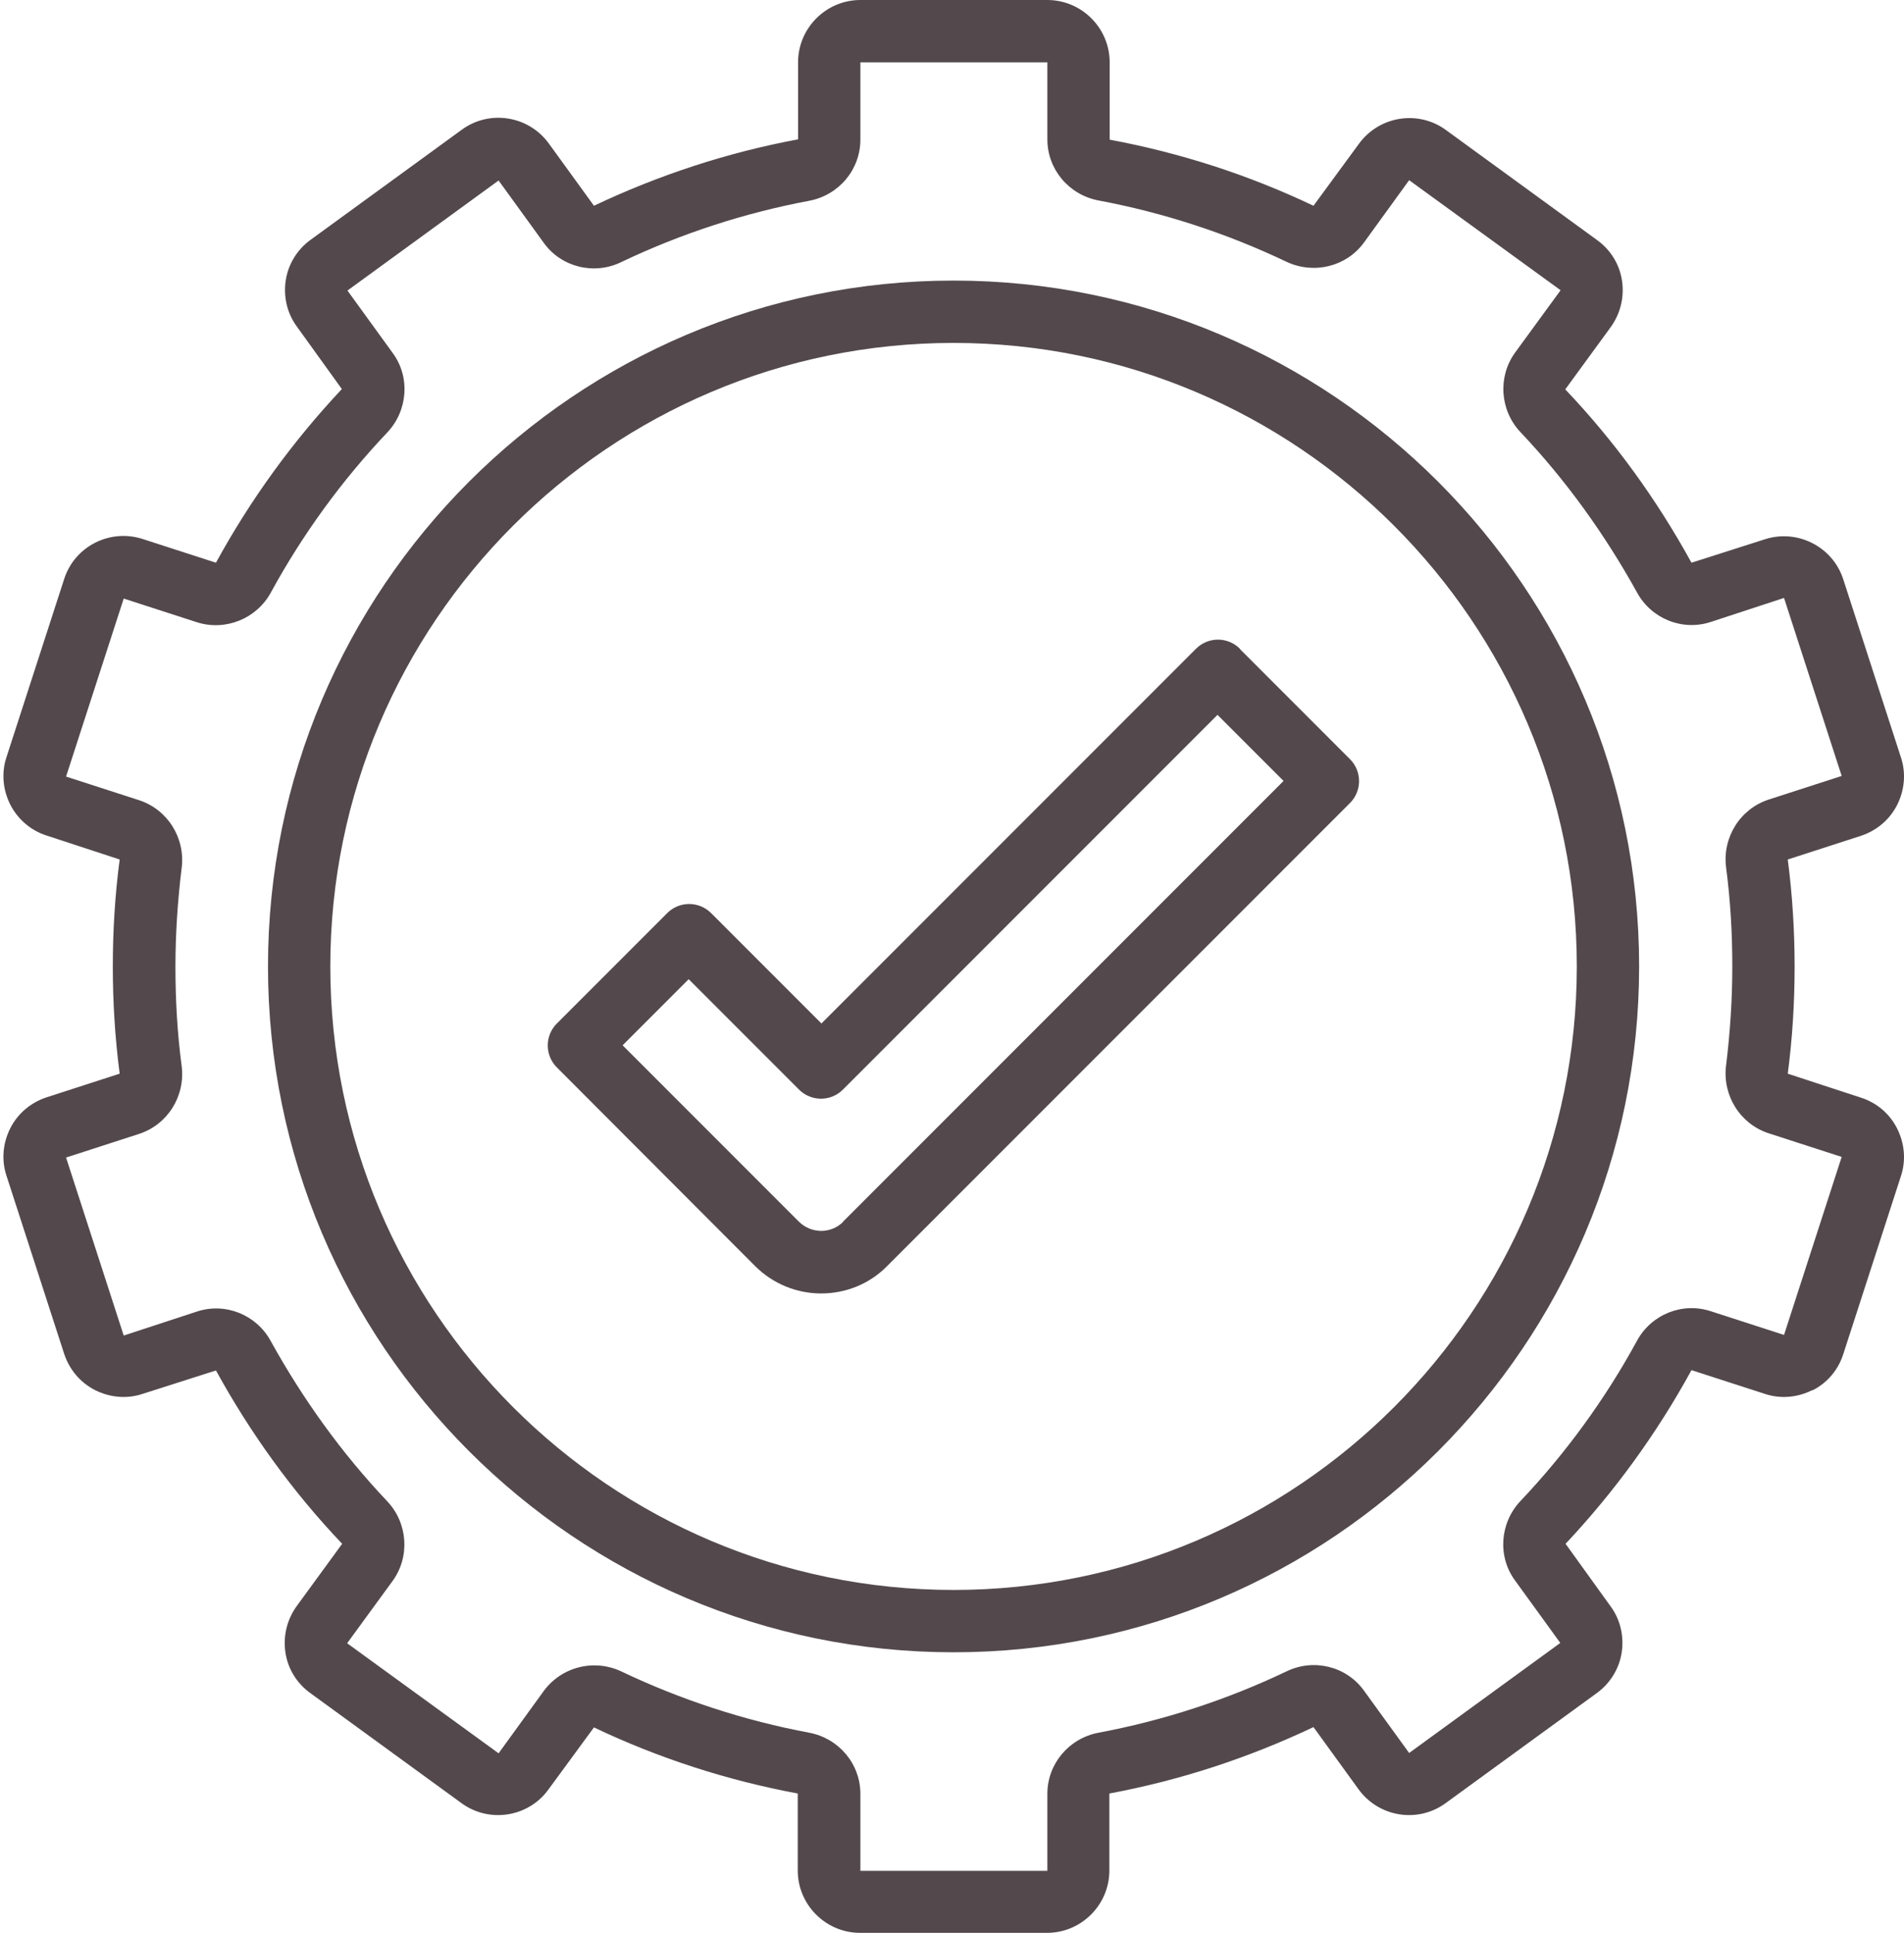
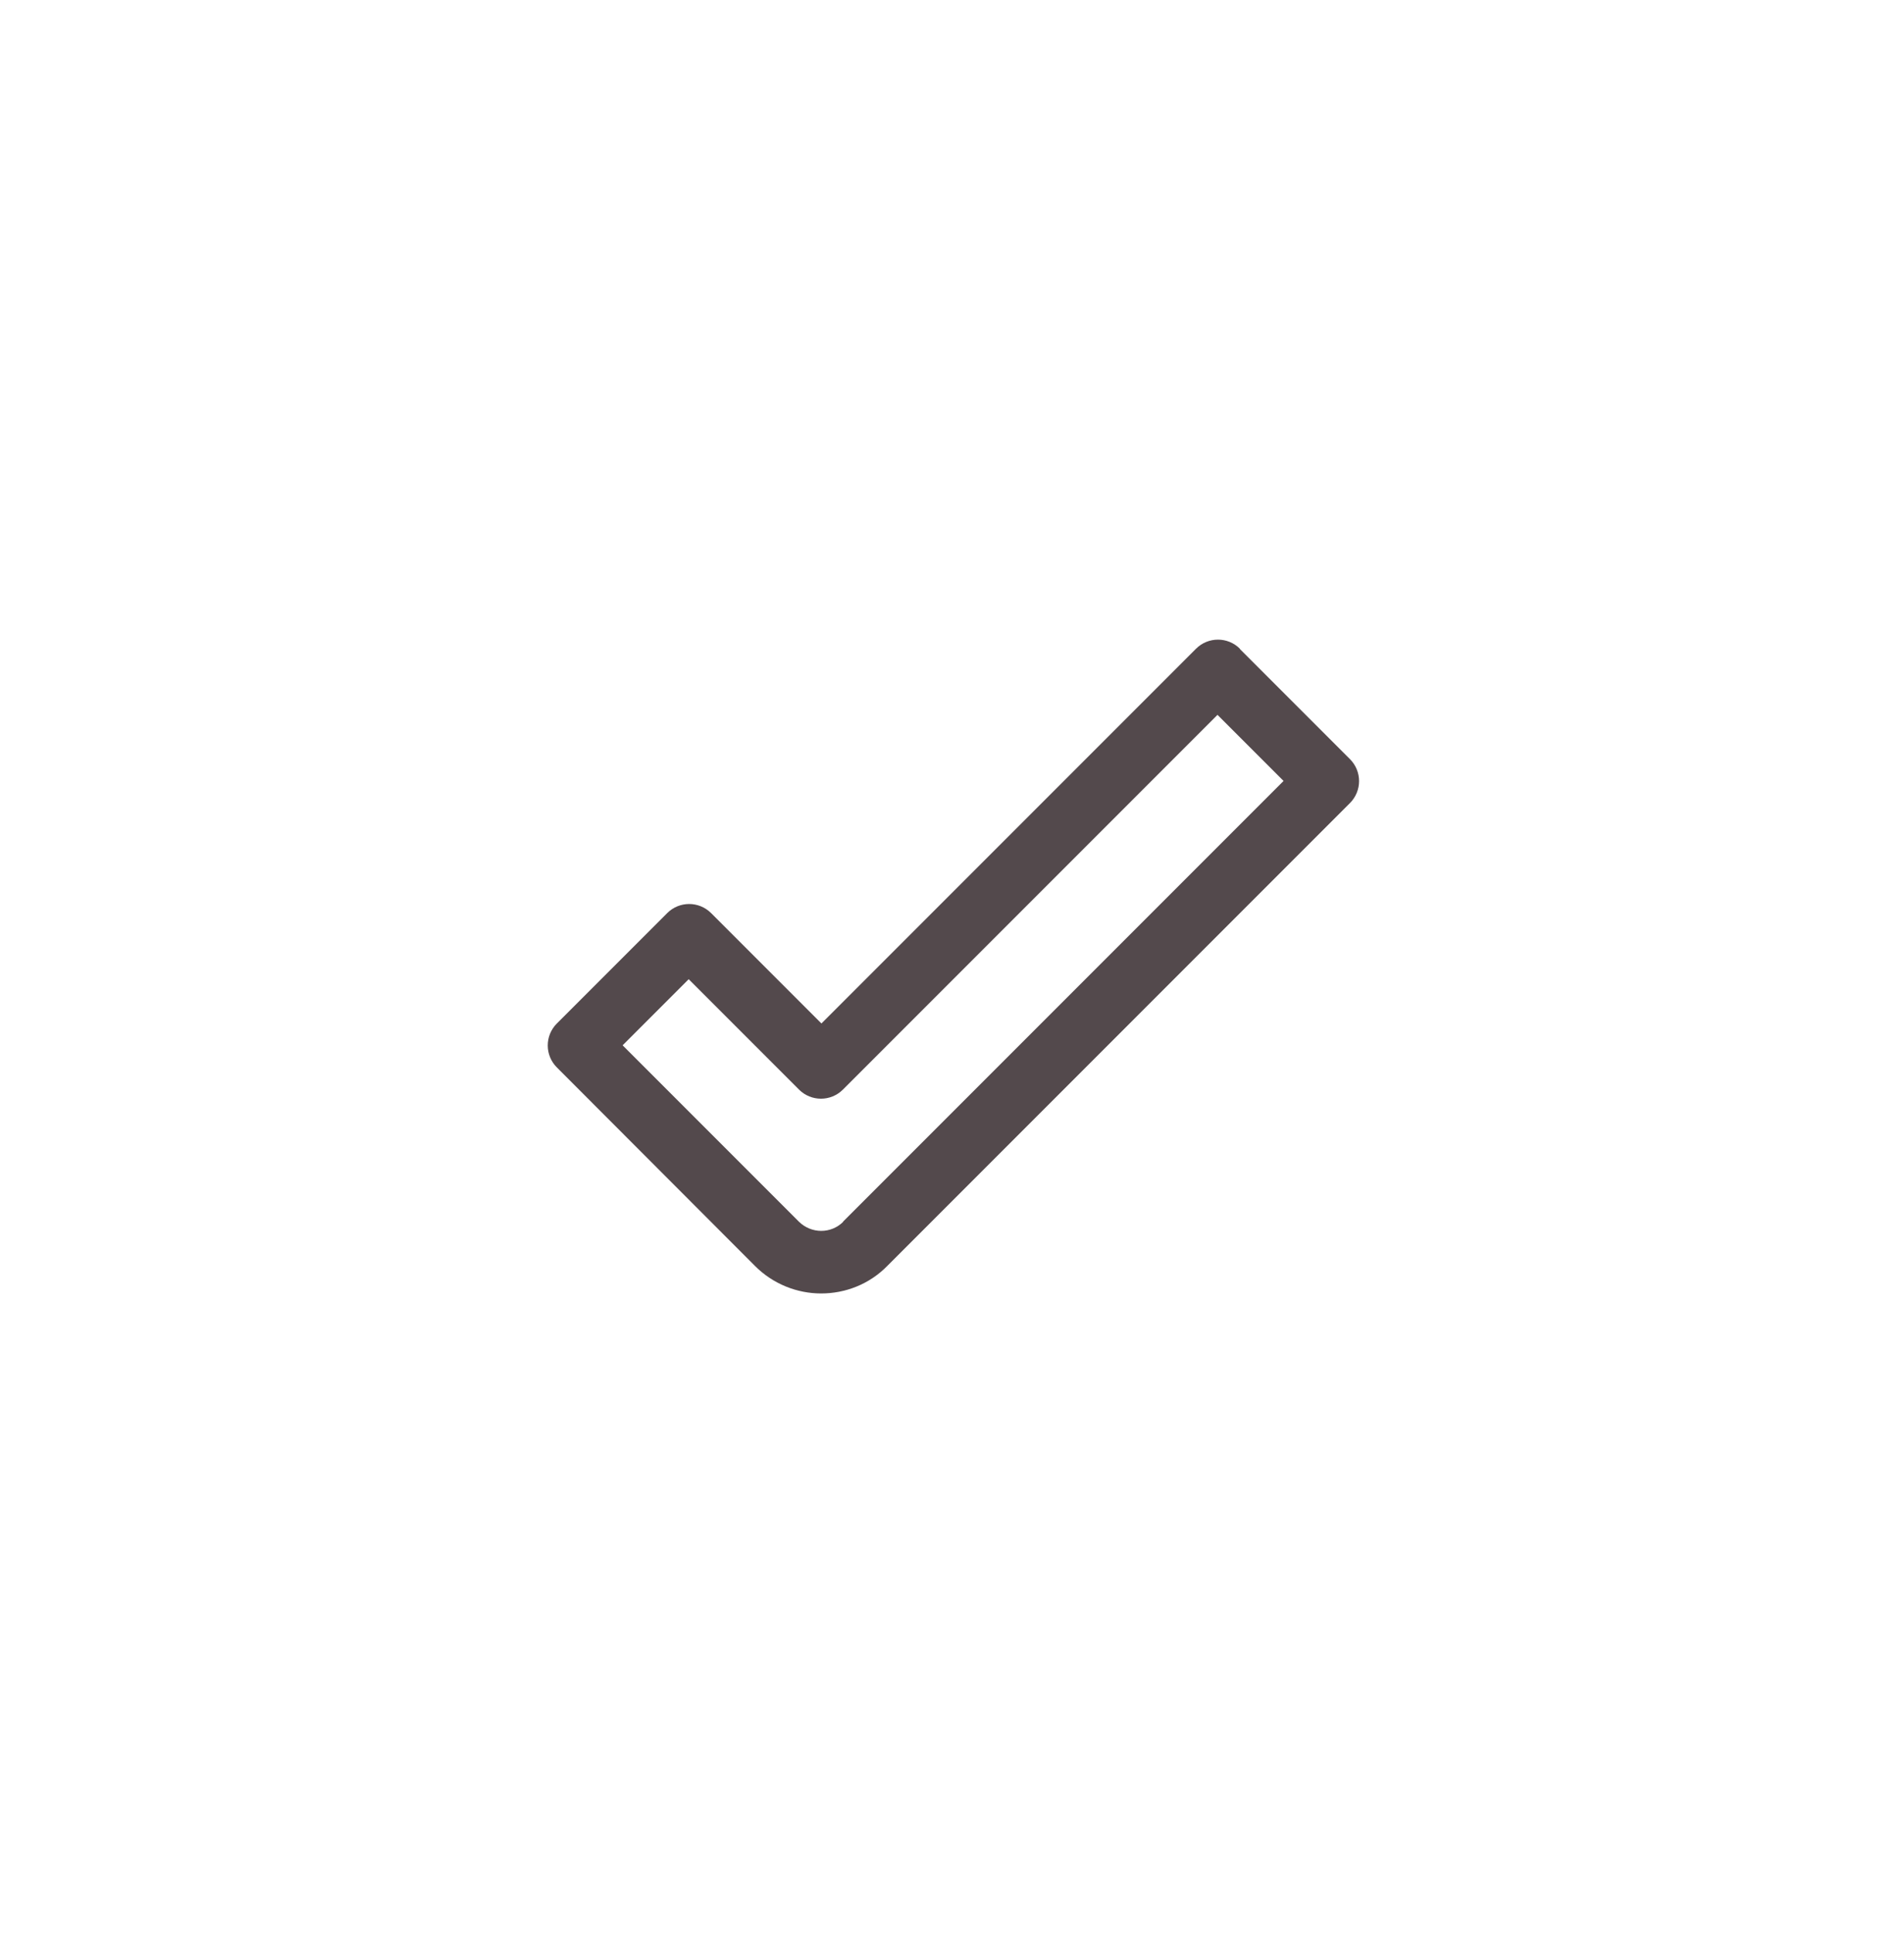
<svg xmlns="http://www.w3.org/2000/svg" fill="#53494c" height="62" preserveAspectRatio="xMidYMid meet" version="1" viewBox="1.4 1.0 61.1 62.0" width="61.1" zoomAndPan="magnify">
  <g id="change1_1">
-     <path d="M59.56,45.6c.48-.24,.83-.66,.99-1.16l1.85-5.71c.17-.51,.12-1.05-.12-1.53-.24-.48-.66-.83-1.16-.99l-2.35-.77c.15-1.14,.22-2.29,.22-3.43s-.07-2.29-.22-3.44l2.35-.76c.51-.17,.92-.52,1.16-.99,.24-.48,.29-1.02,.12-1.53l-1.85-5.71c-.34-1.05-1.48-1.62-2.52-1.28l-2.35,.75c-1.11-2.02-2.46-3.89-4.05-5.56l1.46-2c.31-.43,.44-.96,.36-1.49s-.37-.99-.8-1.3l-4.85-3.53c-.89-.65-2.14-.45-2.79,.44l-1.46,1.99c-2.08-.99-4.28-1.7-6.54-2.12V3c0-1.1-.9-2-2-2h-6c-1.1,0-2,.9-2,2v2.47c-2.26,.42-4.46,1.14-6.55,2.13l-1.45-2c-.65-.89-1.9-1.09-2.79-.44l-4.85,3.53c-.43,.31-.72,.78-.8,1.3s.04,1.06,.36,1.49l1.44,2c-1.57,1.67-2.93,3.54-4.04,5.57l-2.35-.76c-1.05-.34-2.18,.23-2.52,1.28l-1.85,5.71c-.17,.51-.12,1.05,.12,1.53,.24,.47,.66,.83,1.16,.99l2.35,.77c-.15,1.14-.22,2.29-.22,3.43s.07,2.29,.22,3.44l-2.35,.76c-.51,.17-.92,.52-1.16,.99-.24,.48-.29,1.02-.12,1.53l1.85,5.71c.17,.51,.52,.92,.99,1.16,.48,.24,1.02,.29,1.53,.12l2.35-.75c1.11,2.02,2.46,3.89,4.05,5.56l-1.46,2c-.31,.43-.44,.96-.36,1.49s.37,.99,.8,1.3l4.85,3.53c.89,.65,2.15,.45,2.79-.44l1.46-1.99c2.08,.99,4.28,1.7,6.54,2.12v2.47c0,1.1,.9,2,2,2h6c1.1,0,2-.9,2-2v-2.47c2.26-.42,4.46-1.14,6.55-2.13l1.45,2c.65,.89,1.9,1.09,2.79,.44l4.85-3.53c.43-.31,.72-.78,.8-1.3s-.04-1.06-.36-1.49l-1.44-2c1.57-1.67,2.93-3.54,4.04-5.57l2.35,.76c.51,.17,1.05,.12,1.53-.12Zm-5.63-1.59c-1.02,1.87-2.28,3.6-3.74,5.14-.66,.7-.74,1.78-.17,2.55l1.45,2-4.85,3.53-1.45-2c-.56-.78-1.61-1.04-2.48-.62-1.93,.92-3.96,1.58-6.04,1.97-.95,.18-1.64,1-1.64,1.96v2.47h-6v-2.47c0-.96-.69-1.78-1.64-1.96-2.08-.39-4.11-1.05-6.04-1.97-.28-.13-.57-.19-.86-.19-.62,0-1.23,.29-1.62,.82l-1.45,2-4.86-3.53,1.46-2c.56-.77,.49-1.85-.17-2.55-1.46-1.54-2.71-3.28-3.74-5.14-.46-.85-1.46-1.25-2.37-.95l-2.35,.77-1.85-5.71,2.35-.76c.91-.3,1.48-1.21,1.36-2.17-.14-1.06-.2-2.12-.2-3.18s.07-2.12,.2-3.18c.12-.96-.45-1.87-1.36-2.17l-2.35-.76,1.85-5.71,2.35,.76c.91,.29,1.91-.11,2.37-.95,1.02-1.87,2.28-3.6,3.74-5.14,.66-.7,.74-1.78,.17-2.55l-1.45-2,4.85-3.53,1.45,2c.56,.78,1.61,1.04,2.48,.62,1.93-.92,3.96-1.58,6.04-1.97,.95-.18,1.64-1,1.64-1.96V3h6v2.47c0,.96,.69,1.78,1.64,1.96,2.08,.39,4.11,1.05,6.04,1.97,.88,.41,1.92,.15,2.48-.62l1.45-2,4.86,3.53-1.46,2c-.56,.77-.49,1.85,.17,2.55,1.46,1.54,2.71,3.28,3.74,5.14,.46,.85,1.46,1.25,2.37,.95l2.35-.77,1.85,5.71-2.35,.76c-.91,.3-1.48,1.21-1.36,2.17,.14,1.06,.2,2.12,.2,3.18s-.07,2.12-.2,3.18c-.12,.96,.45,1.87,1.36,2.17l2.35,.76-1.85,5.71-2.35-.76c-.91-.3-1.91,.1-2.37,.95Z" />
-   </g>
+     </g>
  <g id="change1_2">
-     <path d="M32,10c-12.13,0-22,9.87-22,22s9.87,22,22,22,22-9.87,22-22-9.87-22-22-22Zm0,42c-11.03,0-20-8.97-20-20S20.97,12,32,12s20,8.97,20,20-8.97,20-20,20Z" />
-   </g>
+     </g>
  <g id="change1_3">
    <path d="M41.19,21.81c-.39-.39-1.02-.39-1.41,0l-12.02,12.02-3.54-3.54c-.39-.39-1.02-.39-1.41,0l-3.54,3.54c-.39,.39-.39,1.02,0,1.41l6.36,6.37c.58,.58,1.35,.88,2.12,.88s1.54-.29,2.12-.88l14.85-14.85c.39-.39,.39-1.02,0-1.41l-3.54-3.54Zm-12.73,18.38c-.39,.39-1.02,.39-1.42,0l-5.66-5.66,2.12-2.12,3.54,3.54c.39,.39,1.02,.39,1.41,0l12.02-12.02,2.12,2.12-14.14,14.14Z" />
  </g>
</svg>